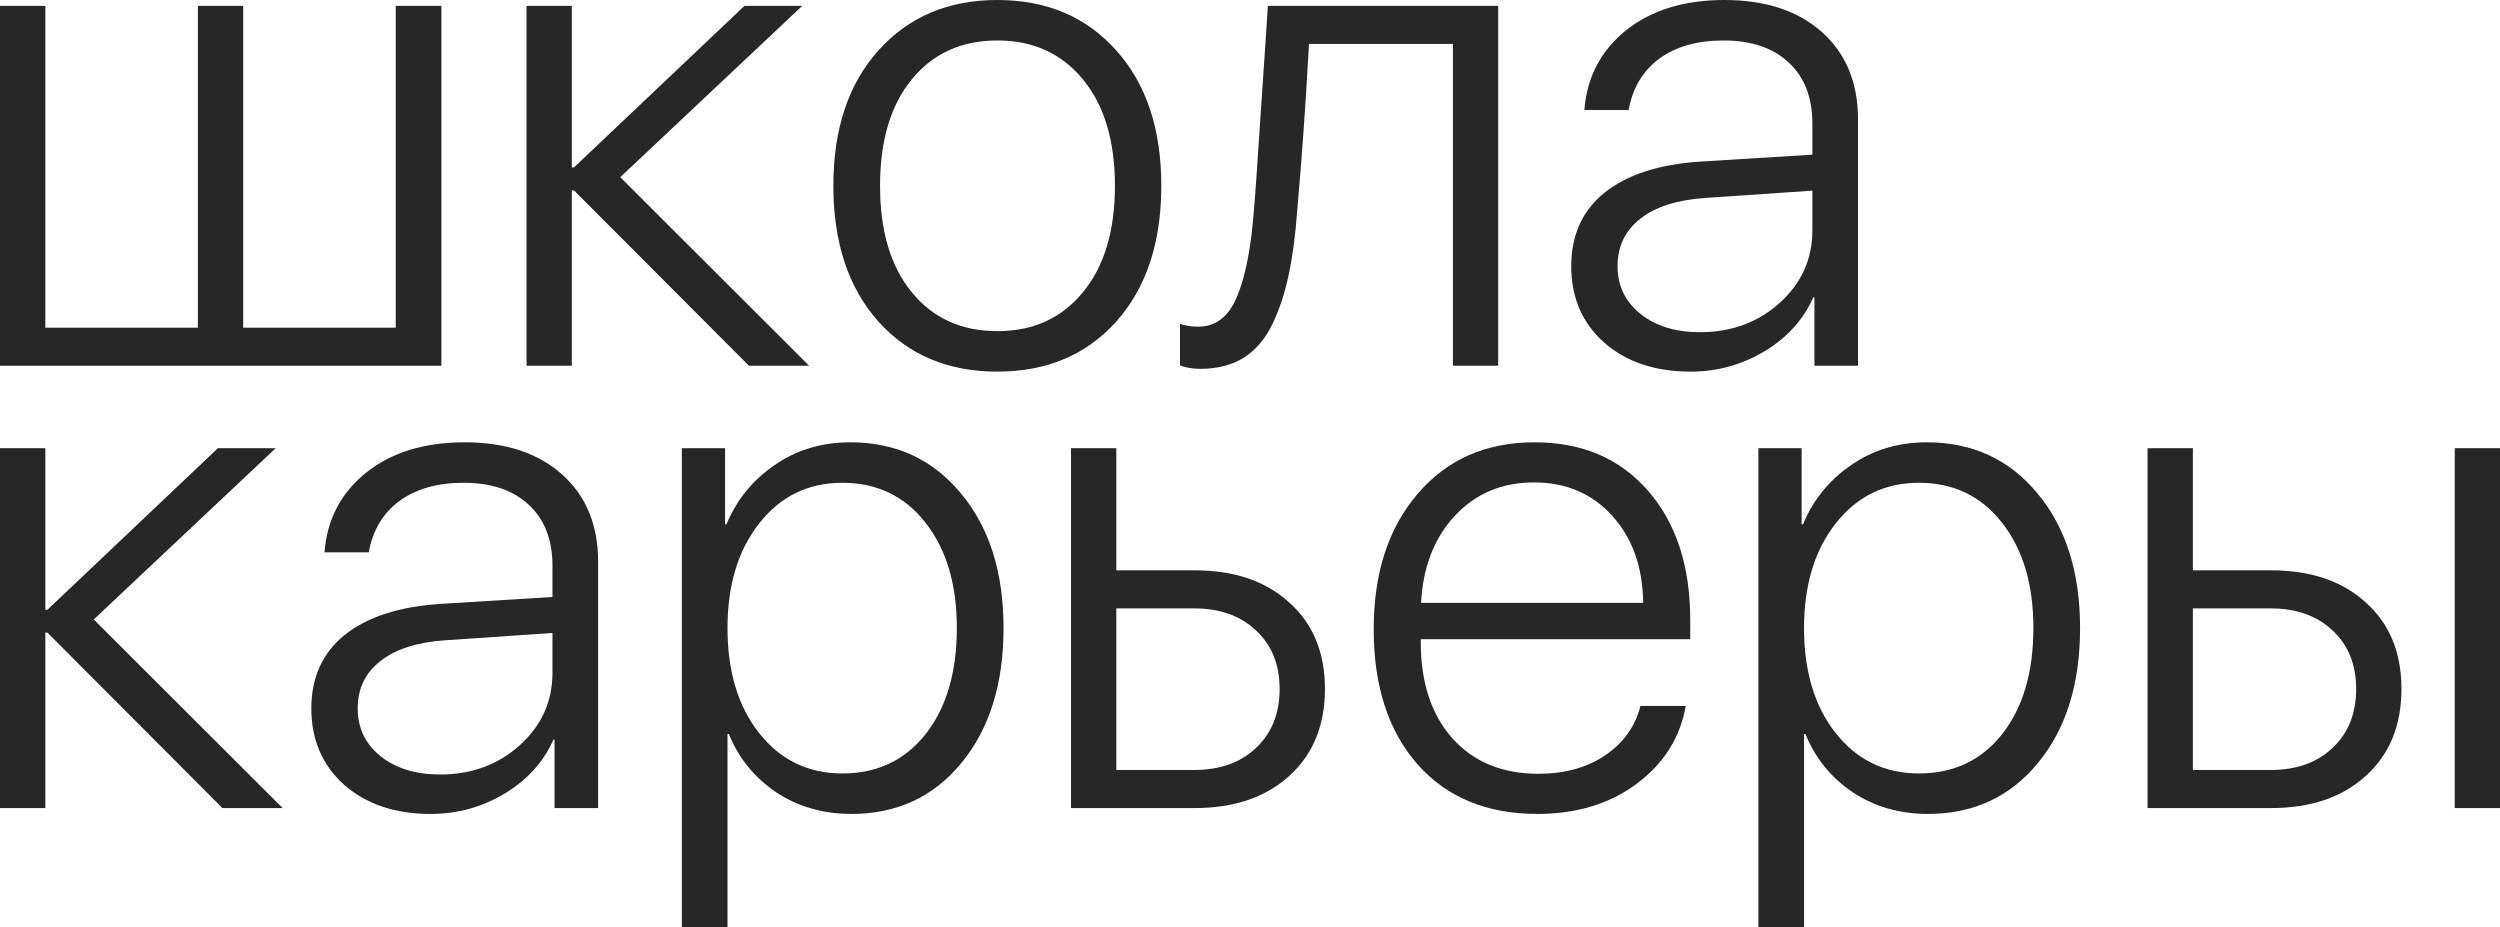
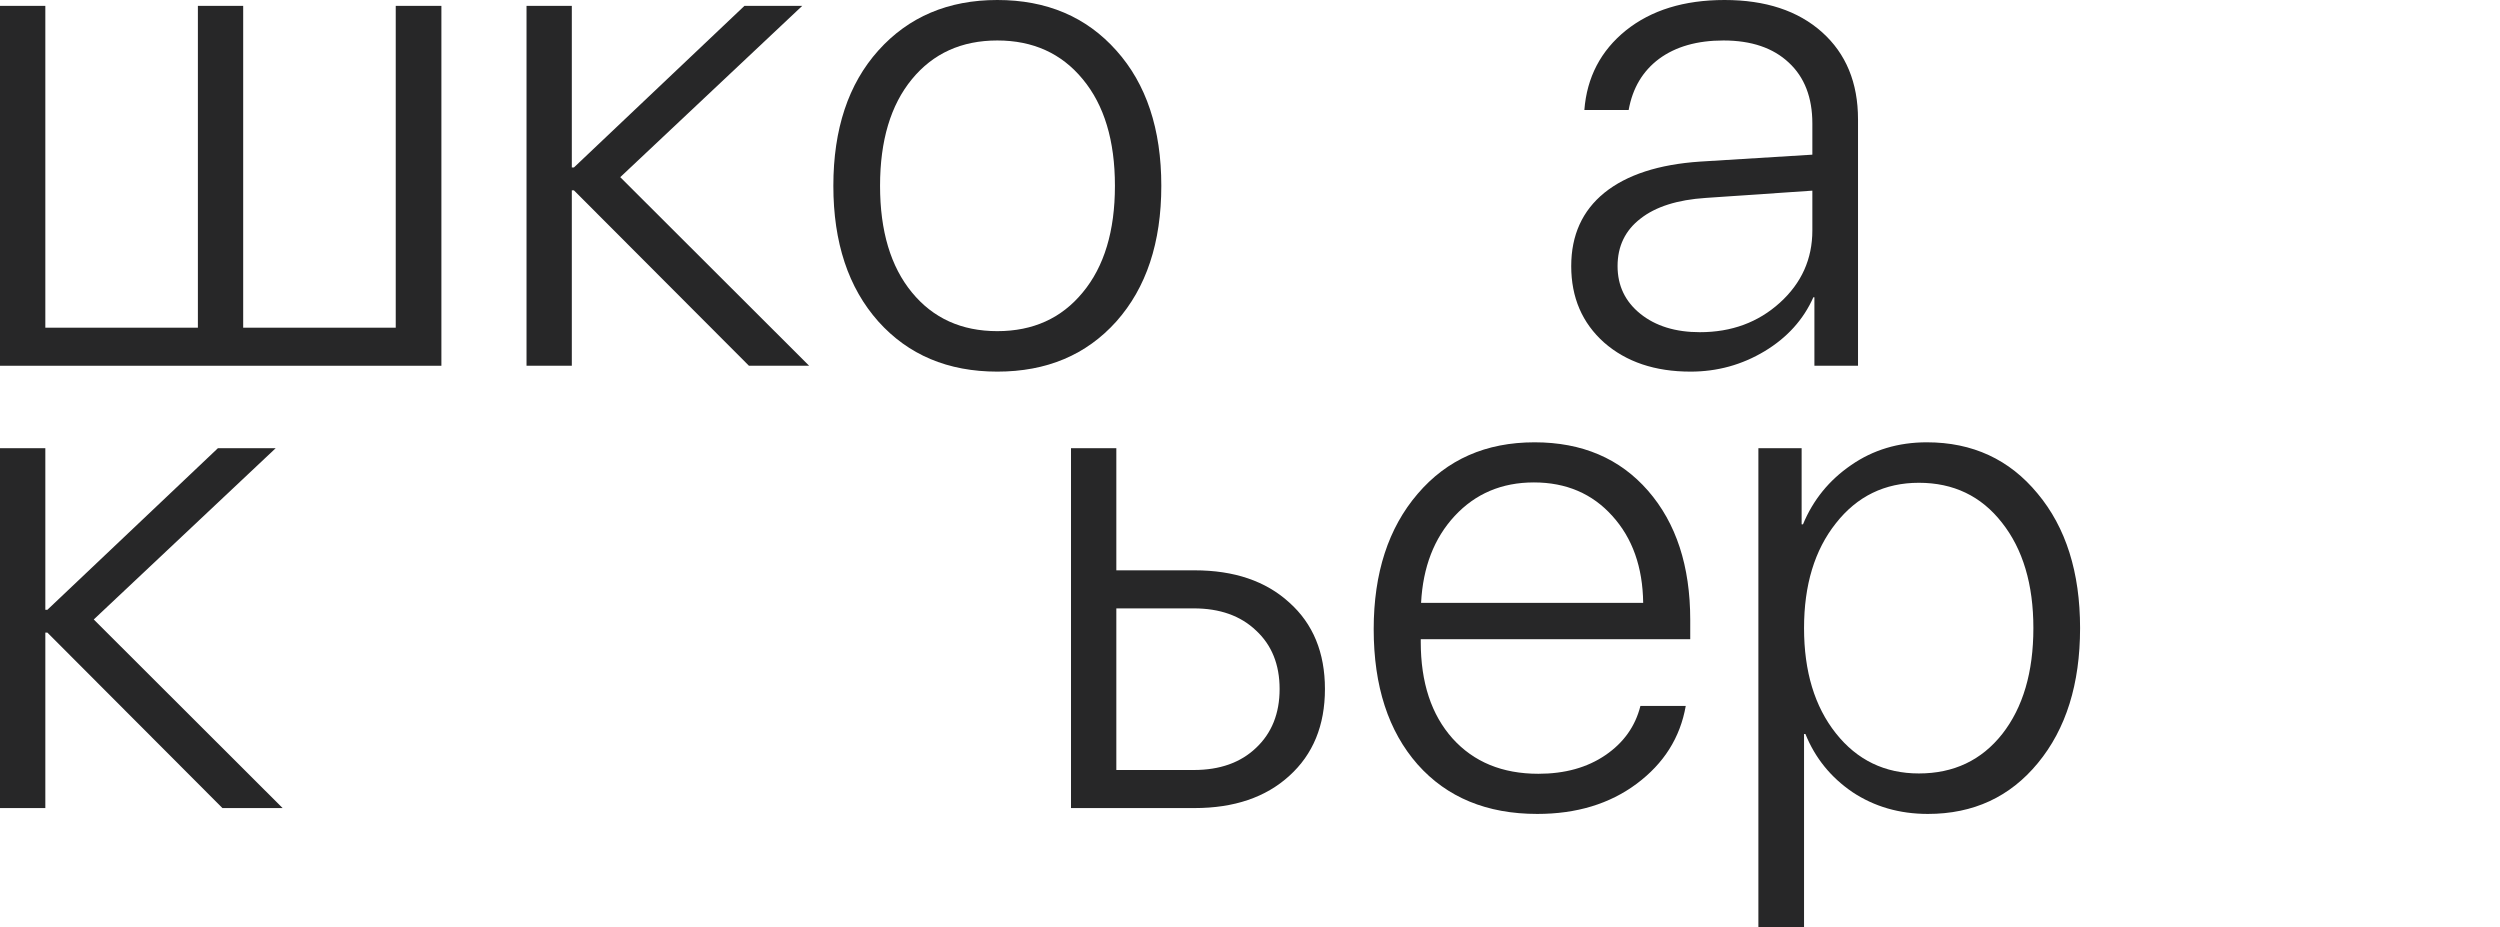
<svg xmlns="http://www.w3.org/2000/svg" viewBox="0 0 76.711 28.447" fill="none">
  <path d="M0 11.223V0.18H1.391V10.055H6.072V0.18H7.462V10.055H12.143V0.18H13.544V11.223H0Z" fill="#272728" />
  <path d="M19.032 5.436L24.828 11.223H22.981L17.61 5.84H17.546V11.223H16.156V0.18H17.546V5.139H17.61L22.843 0.18H24.616L19.032 5.436Z" fill="#272728" />
  <path d="M34.254 9.864C33.334 10.89 32.117 11.403 30.602 11.403C29.088 11.403 27.871 10.89 26.951 9.864C26.031 8.83 25.571 7.443 25.571 5.702C25.571 3.96 26.031 2.577 26.951 1.55C27.878 0.517 29.095 0 30.602 0C32.117 0 33.334 0.517 34.254 1.55C35.174 2.577 35.634 3.96 35.634 5.702C35.634 7.443 35.174 8.83 34.254 9.864ZM27.981 8.972C28.631 9.765 29.505 10.161 30.602 10.161C31.699 10.161 32.573 9.765 33.224 8.972C33.882 8.179 34.211 7.089 34.211 5.702C34.211 4.314 33.882 3.224 33.224 2.431C32.573 1.639 31.699 1.242 30.602 1.242C29.505 1.242 28.631 1.639 27.981 2.431C27.329 3.224 27.004 4.314 27.004 5.702C27.004 7.089 27.329 8.179 27.981 8.972Z" fill="#272728" />
-   <path d="M39.805 6.455C39.749 7.227 39.66 7.889 39.54 8.441C39.427 8.986 39.261 9.489 39.041 9.949C38.822 10.402 38.528 10.745 38.16 10.979C37.792 11.205 37.35 11.318 36.833 11.318C36.607 11.318 36.398 11.283 36.207 11.212V9.938C36.377 9.995 36.564 10.023 36.77 10.023C37.307 10.023 37.704 9.715 37.958 9.099C38.22 8.476 38.393 7.581 38.478 6.413C38.507 6.123 38.578 5.107 38.691 3.366C38.811 1.617 38.882 0.556 38.903 0.18H45.972V11.223H44.582V1.348H40.166C40.067 3.153 39.947 4.856 39.805 6.455Z" fill="#272728" />
  <path d="M52.161 10.193C53.13 10.193 53.948 9.892 54.613 9.29C55.278 8.689 55.611 7.949 55.611 7.071V5.85L52.341 6.073C51.471 6.13 50.802 6.342 50.335 6.71C49.868 7.071 49.634 7.556 49.634 8.165C49.634 8.767 49.868 9.255 50.335 9.63C50.802 10.005 51.411 10.193 52.161 10.193ZM51.874 11.403C50.784 11.403 49.9 11.106 49.221 10.511C48.548 9.91 48.212 9.128 48.212 8.165C48.212 7.216 48.552 6.466 49.231 5.914C49.918 5.362 50.898 5.043 52.171 4.958L55.611 4.746V3.79C55.611 2.991 55.37 2.368 54.889 1.922C54.408 1.469 53.739 1.242 52.883 1.242C52.076 1.242 51.418 1.43 50.908 1.805C50.406 2.18 50.094 2.704 49.974 3.376H48.615C48.693 2.371 49.118 1.557 49.889 0.934C50.668 0.311 51.676 0 52.915 0C54.174 0 55.172 0.329 55.908 0.987C56.644 1.646 57.012 2.538 57.012 3.663V11.223H55.674V9.121H55.642C55.338 9.807 54.839 10.359 54.146 10.777C53.452 11.194 52.695 11.403 51.874 11.403Z" fill="#272728" />
  <path d="M2.877 19.008L8.672 24.795H6.825L1.454 19.411H1.391V24.795H0V13.752H1.391V18.711H1.454L6.687 13.752H8.46L2.877 19.008Z" fill="#272728" />
-   <path d="M13.502 23.765C14.471 23.765 15.289 23.464 15.954 22.862C16.619 22.26 16.952 21.521 16.952 20.643V19.422L13.682 19.645C12.812 19.702 12.143 19.914 11.676 20.282C11.209 20.643 10.976 21.128 10.976 21.737C10.976 22.338 11.209 22.827 11.676 23.202C12.143 23.577 12.752 23.765 13.502 23.765ZM13.215 24.975C12.126 24.975 11.241 24.678 10.562 24.083C9.889 23.481 9.553 22.699 9.553 21.737C9.553 20.788 9.893 20.038 10.572 19.486C11.259 18.934 12.239 18.615 13.513 18.53L16.952 18.318V17.362C16.952 16.562 16.711 15.939 16.23 15.494C15.749 15.04 15.08 14.814 14.224 14.814C13.417 14.814 12.759 15.002 12.249 15.377C11.747 15.752 11.436 16.276 11.315 16.948H9.957C10.034 15.943 10.459 15.129 11.23 14.506C12.009 13.883 13.017 13.572 14.256 13.572C15.515 13.572 16.513 13.901 17.249 14.559C17.985 15.217 18.353 16.109 18.353 17.235V24.795H17.015V22.692H16.984C16.679 23.379 16.18 23.931 15.487 24.349C14.793 24.766 14.036 24.975 13.215 24.975Z" fill="#272728" />
-   <path d="M26.091 13.572C27.492 13.572 28.624 14.096 29.488 15.143C30.358 16.184 30.793 17.56 30.793 19.273C30.793 20.986 30.362 22.367 29.498 23.414C28.642 24.455 27.517 24.975 26.123 24.975C25.252 24.975 24.481 24.752 23.809 24.306C23.144 23.853 22.662 23.259 22.365 22.522H22.323V28.447H20.922V13.752H22.248V16.088H22.291C22.602 15.338 23.094 14.733 23.766 14.272C24.439 13.805 25.214 13.572 26.091 13.572ZM25.847 23.733C26.916 23.733 27.768 23.329 28.405 22.522C29.042 21.708 29.36 20.625 29.36 19.273C29.36 17.928 29.038 16.849 28.395 16.035C27.758 15.221 26.908 14.814 25.847 14.814C24.8 14.814 23.95 15.228 23.299 16.056C22.648 16.877 22.323 17.95 22.323 19.273C22.323 20.604 22.648 21.68 23.299 22.501C23.95 23.322 24.8 23.733 25.847 23.733Z" fill="#272728" />
  <path d="M36.632 18.668H34.254V23.627H36.632C37.431 23.627 38.068 23.4 38.542 22.947C39.023 22.494 39.264 21.892 39.264 21.142C39.264 20.392 39.023 19.794 38.542 19.348C38.068 18.895 37.431 18.668 36.632 18.668ZM32.863 24.795V13.752H34.254V17.5H36.653C37.87 17.5 38.839 17.829 39.561 18.488C40.29 19.139 40.655 20.024 40.655 21.142C40.655 22.26 40.29 23.149 39.561 23.807C38.839 24.465 37.87 24.795 36.653 24.795H32.863Z" fill="#272728" />
  <path d="M47.066 14.803C46.082 14.803 45.272 15.147 44.635 15.833C44.005 16.513 43.662 17.401 43.605 18.498H50.42C50.406 17.401 50.091 16.513 49.475 15.833C48.86 15.147 48.057 14.803 47.066 14.803ZM50.335 21.662H51.726C51.556 22.632 51.054 23.428 50.218 24.051C49.39 24.667 48.375 24.975 47.172 24.975C45.622 24.975 44.398 24.469 43.499 23.457C42.601 22.437 42.151 21.054 42.151 19.305C42.151 17.585 42.601 16.201 43.499 15.154C44.398 14.099 45.594 13.572 47.087 13.572C48.545 13.572 49.705 14.067 50.569 15.058C51.432 16.049 51.864 17.369 51.864 19.019V19.613H43.595V19.698C43.595 20.944 43.92 21.931 44.571 22.66C45.222 23.382 46.1 23.743 47.204 23.743C48.018 23.743 48.704 23.552 49.263 23.17C49.822 22.788 50.179 22.285 50.335 21.662Z" fill="#272728" />
  <path d="M59.124 13.572C60.525 13.572 61.658 14.096 62.521 15.143C63.391 16.184 63.826 17.56 63.826 19.273C63.826 20.986 63.395 22.367 62.531 23.414C61.675 24.455 60.55 24.975 59.156 24.975C58.286 24.975 57.514 24.752 56.842 24.306C56.177 23.853 55.696 23.259 55.398 22.522H55.356V28.447H53.955V13.752H55.282V16.088H55.324C55.635 15.338 56.127 14.733 56.8 14.272C57.472 13.805 58.247 13.572 59.124 13.572ZM58.88 23.733C59.948 23.733 60.801 23.329 61.438 22.522C62.075 21.708 62.393 20.625 62.393 19.273C62.393 17.928 62.071 16.849 61.427 16.035C60.791 15.221 59.941 14.814 58.88 14.814C57.833 14.814 56.983 15.228 56.333 16.056C55.681 16.877 55.356 17.95 55.356 19.273C55.356 20.604 55.681 21.68 56.333 22.501C56.983 23.322 57.833 23.733 58.88 23.733Z" fill="#272728" />
-   <path d="M75.322 24.795V13.752H76.713V24.795H75.322ZM69.665 18.668H67.287V23.627H69.665C70.464 23.627 71.101 23.4 71.575 22.947C72.056 22.494 72.297 21.892 72.297 21.142C72.297 20.392 72.056 19.794 71.575 19.348C71.101 18.895 70.464 18.668 69.665 18.668ZM65.896 24.795V13.752H67.287V17.5H69.686C70.903 17.5 71.872 17.829 72.594 18.488C73.323 19.139 73.687 20.024 73.687 21.142C73.687 22.26 73.323 23.149 72.594 23.807C71.872 24.465 70.903 24.795 69.686 24.795H65.896Z" fill="#272728" />
</svg>